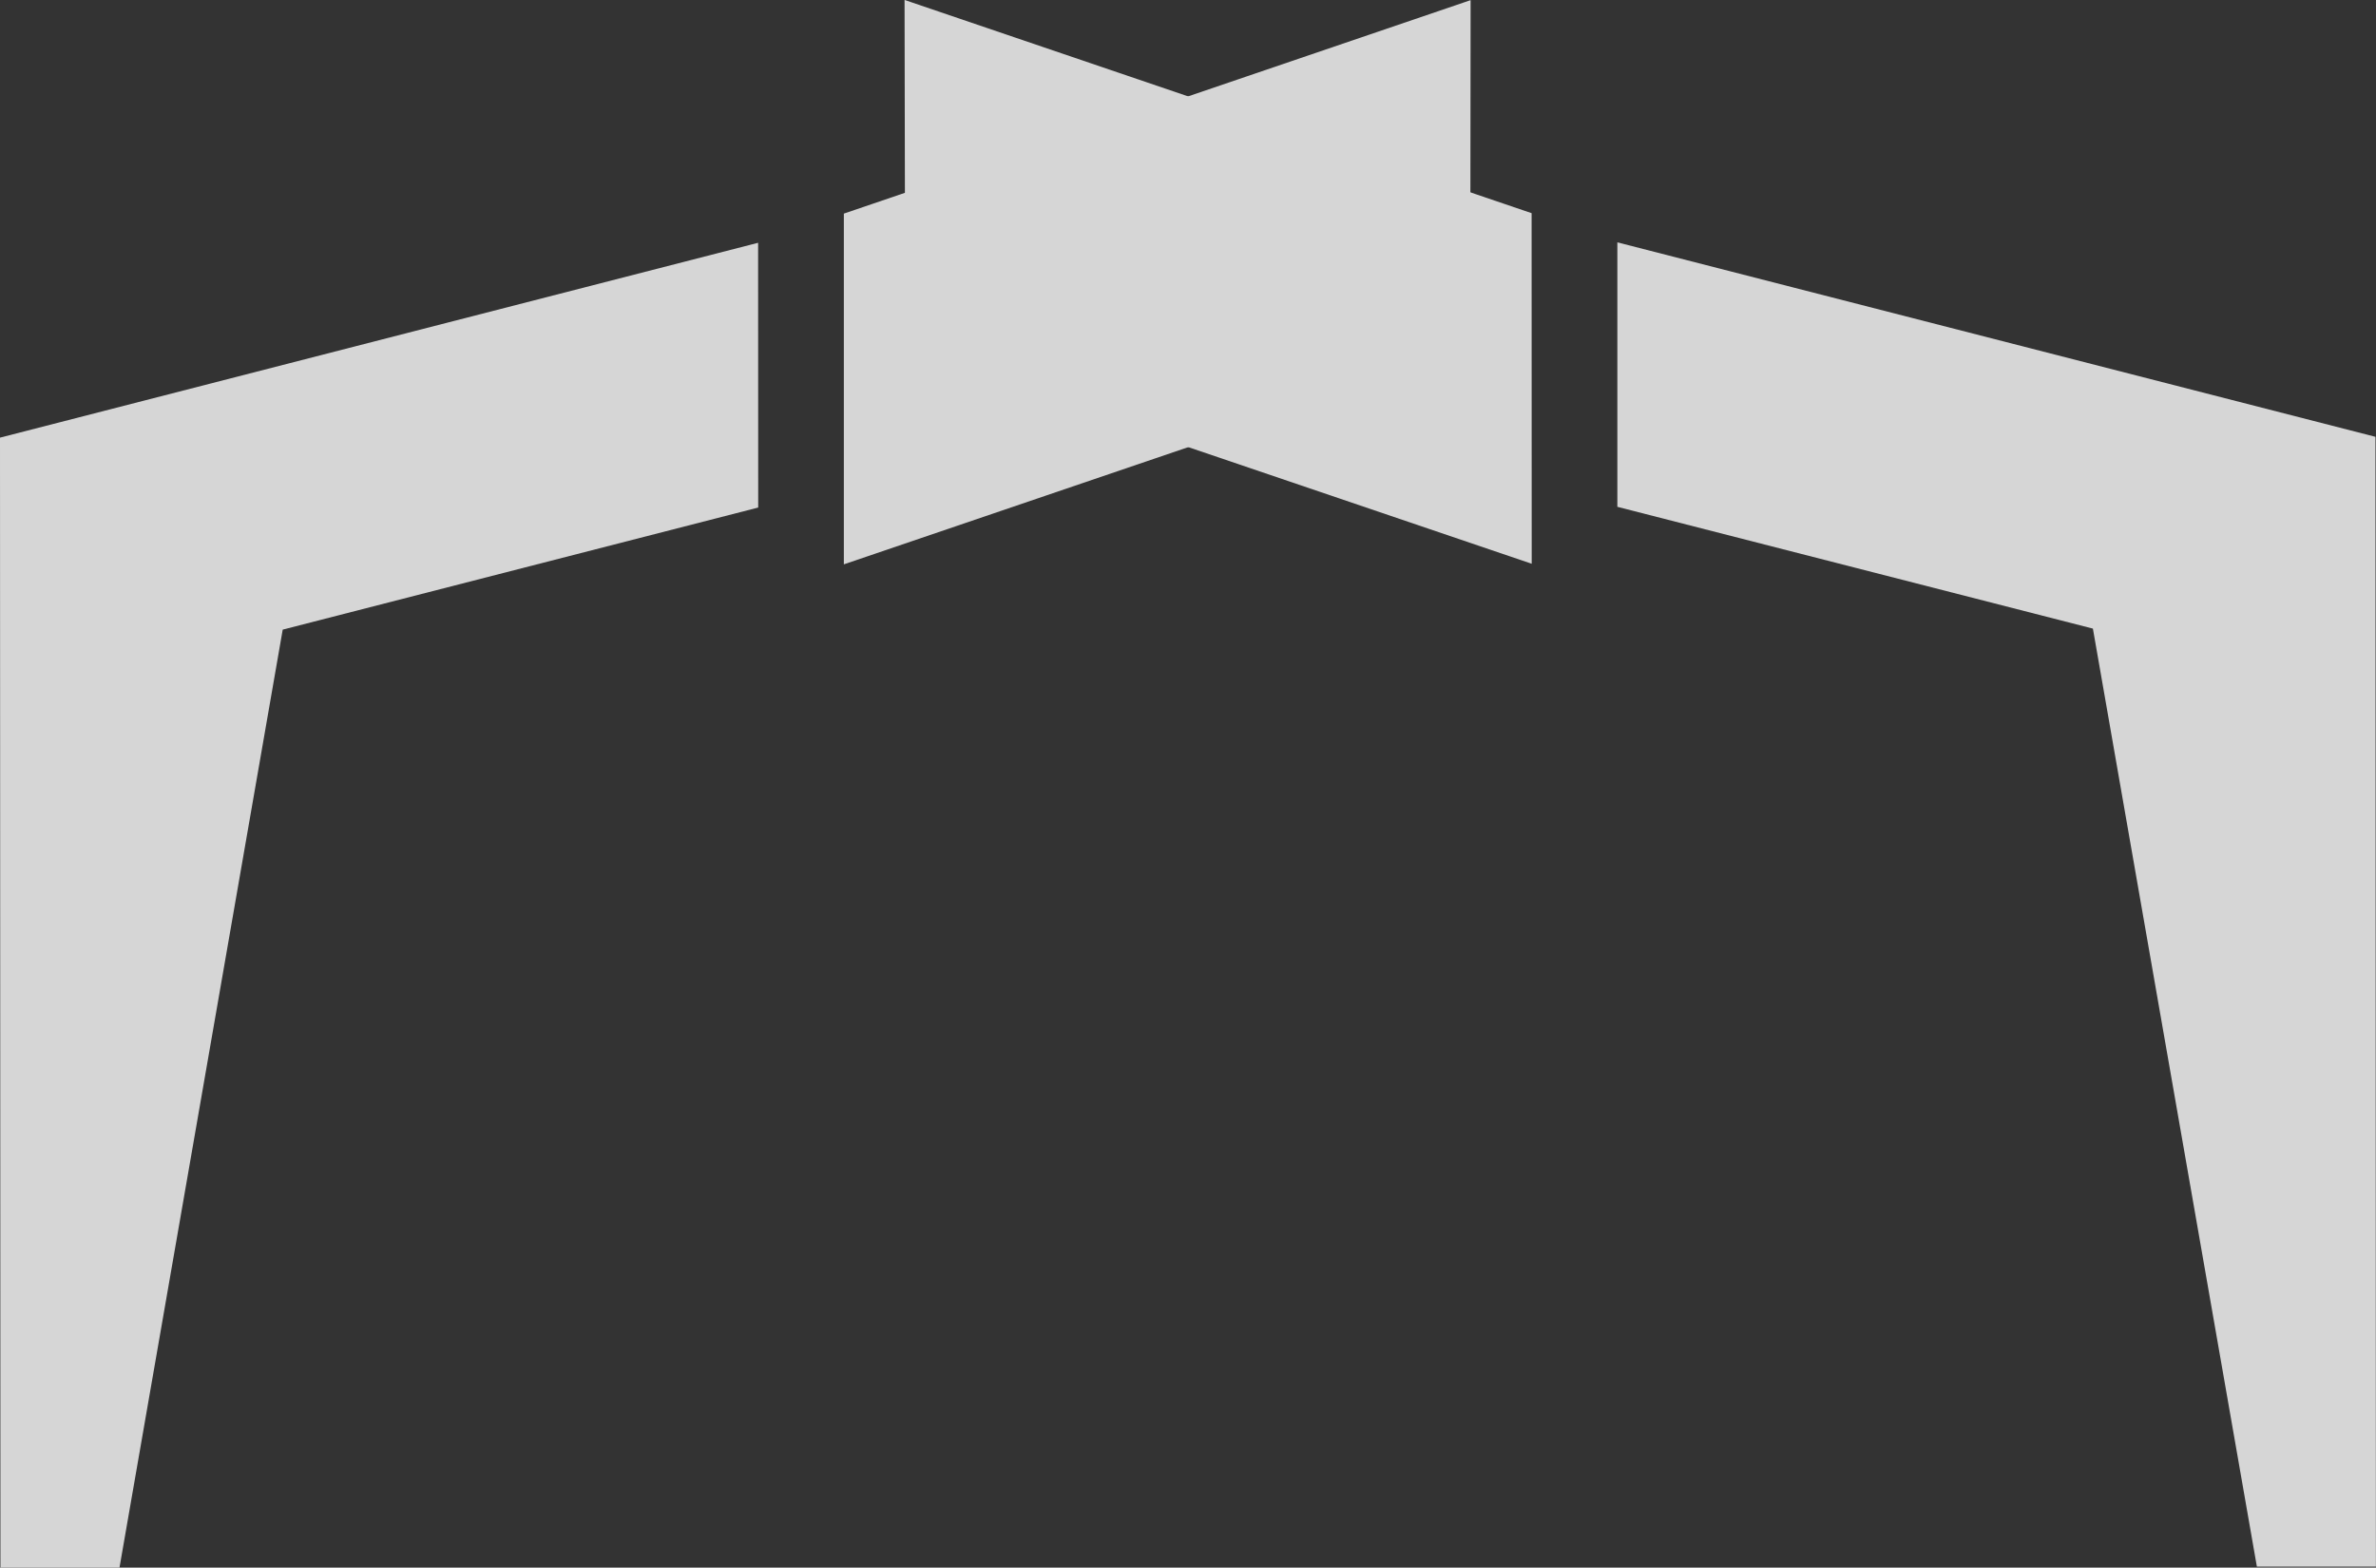
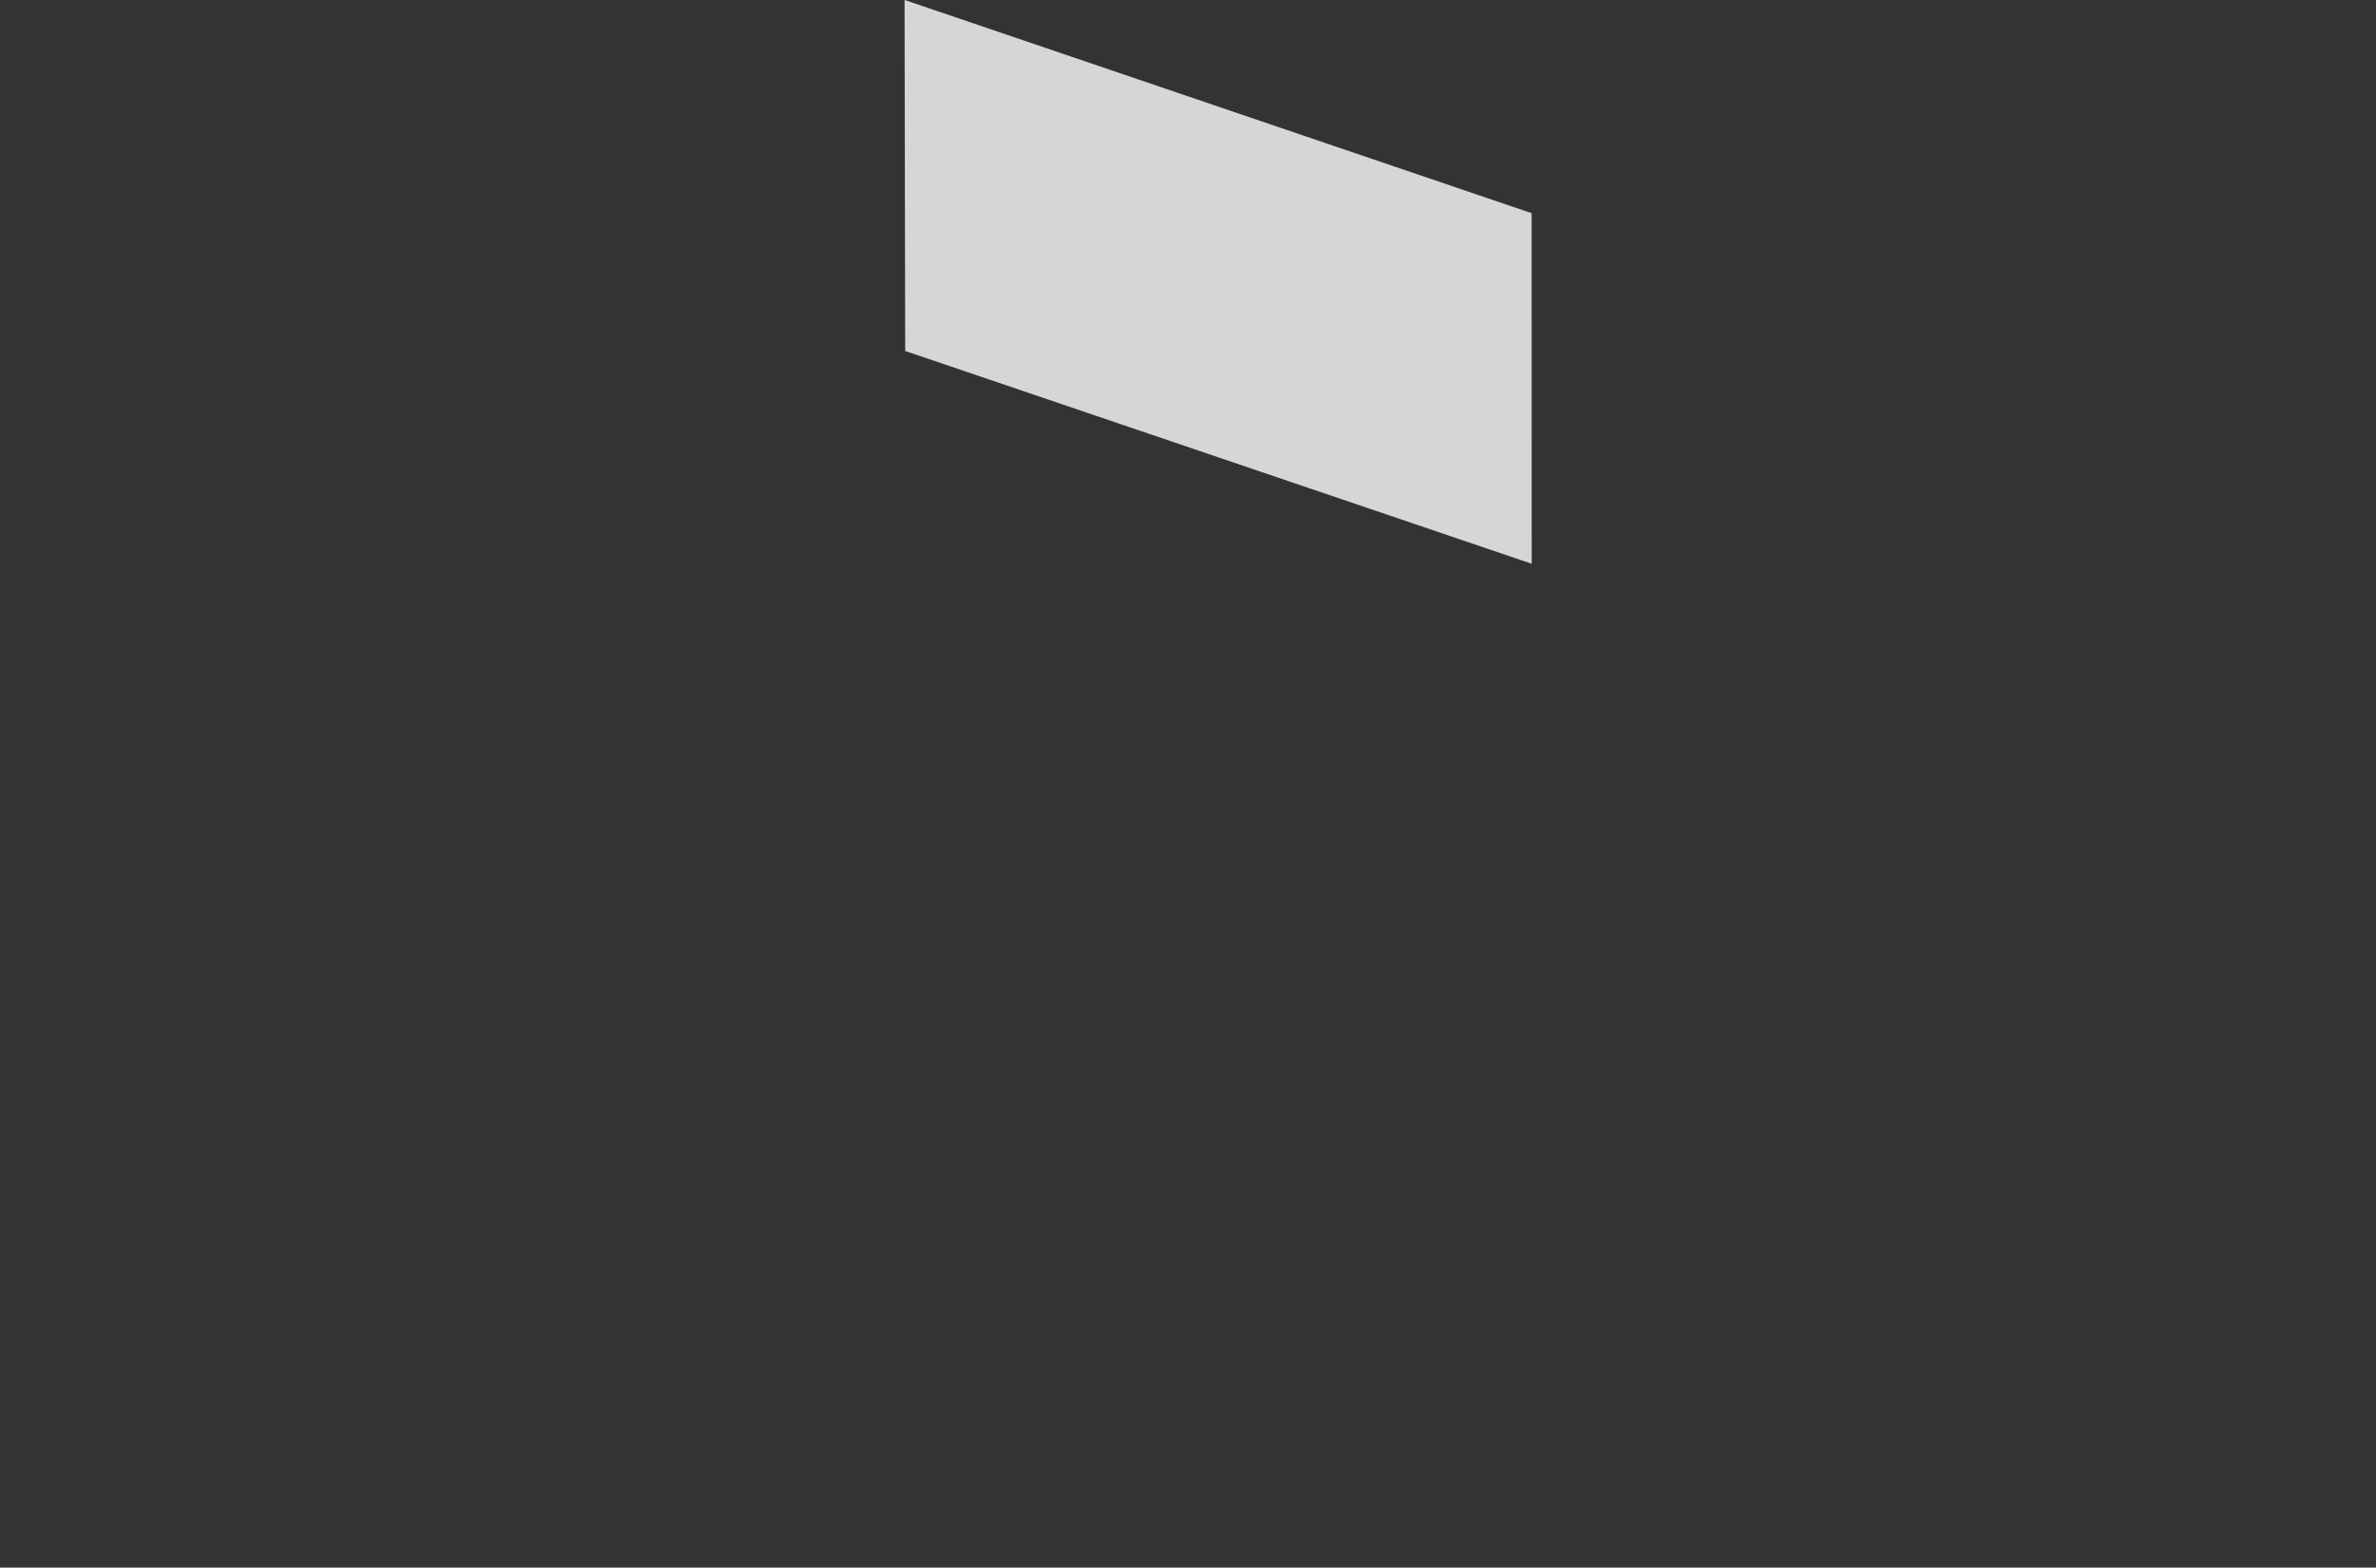
<svg xmlns="http://www.w3.org/2000/svg" width="48.77" height="32.181" viewBox="0 0 48.77 32.181">
  <rect x="0" y="0" width="48.77" height="32.181" fill="#333333" stroke="none" />
  <g id="Group_266" data-name="Group 266" transform="translate(0 0)">
    <g id="Group_265" data-name="Group 265" transform="translate(0)" opacity="0.8">
      <g id="Group_263" data-name="Group 263" transform="translate(0 0.001)">
-         <path id="Path_42" data-name="Path 42" d="M305.92,3498.074l-15.561,4,.009,23.2h2.443l3.351-19.259,9.76-2.506Z" transform="translate(-290.359 -3493.091)" fill="#fff" />
-         <path id="Path_43" data-name="Path 43" d="M306.406,3497.841l0,7.2,12.857-4.376.008-7.206Z" transform="translate(-289.085 -3493.457)" fill="#fff" />
-       </g>
+         </g>
      <g id="Group_264" data-name="Group 264" transform="translate(18.567)">
        <path id="Path_44" data-name="Path 44" d="M332.857,3497.833l-12.871-4.377.013,7.206,12.86,4.368Z" transform="translate(-319.986 -3493.457)" fill="#fff" />
-         <path id="Path_45" data-name="Path 45" d="M333.541,3498.066l0,5.429,9.761,2.5,3.366,19.256h2.443l-.009-23.193Z" transform="translate(-318.91 -3493.091)" fill="#fff" />
      </g>
    </g>
  </g>
</svg>